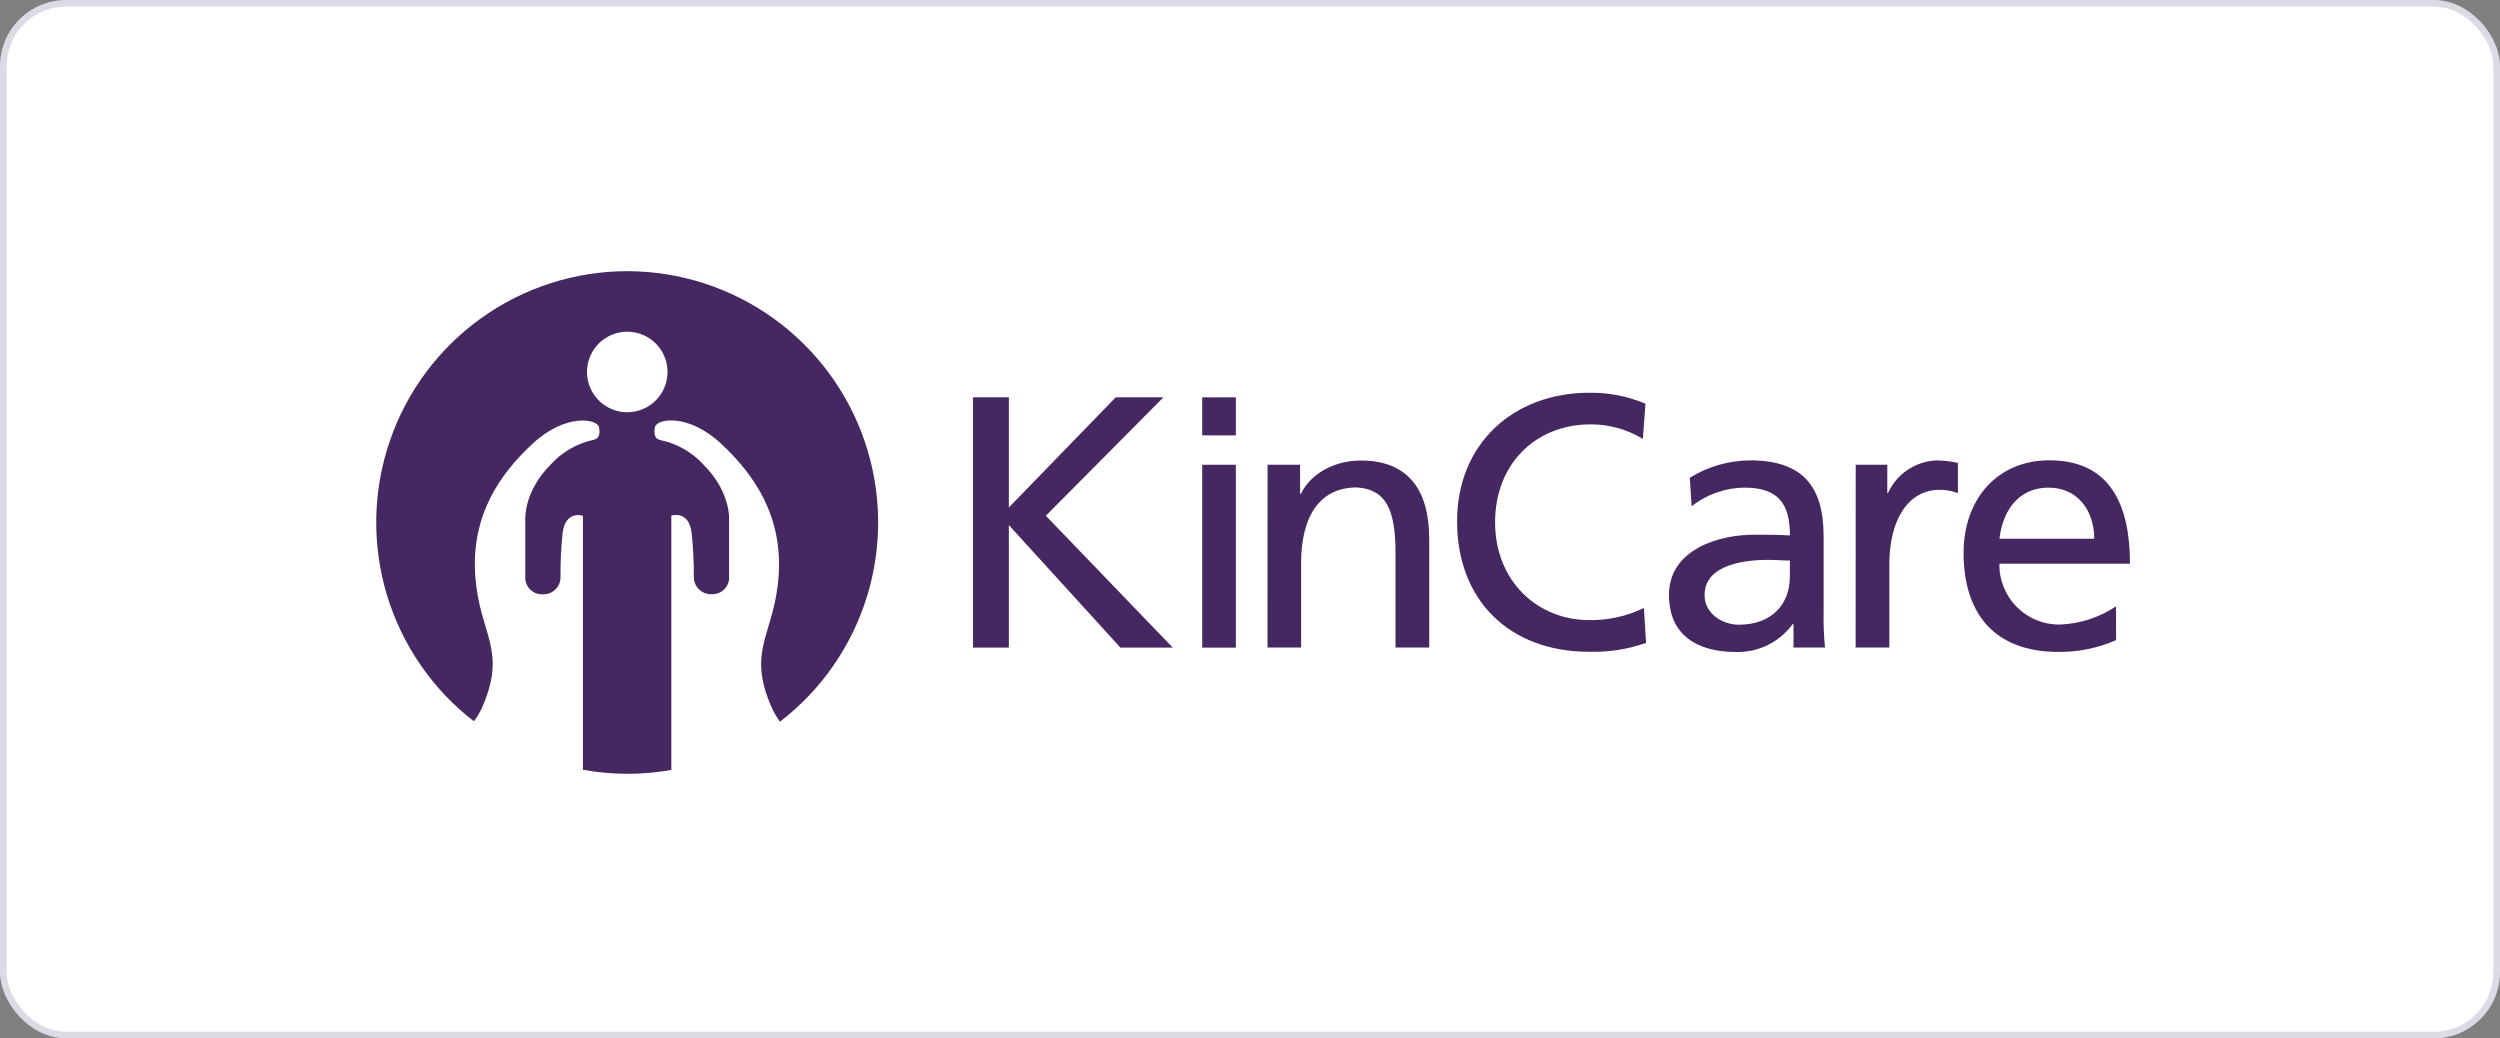
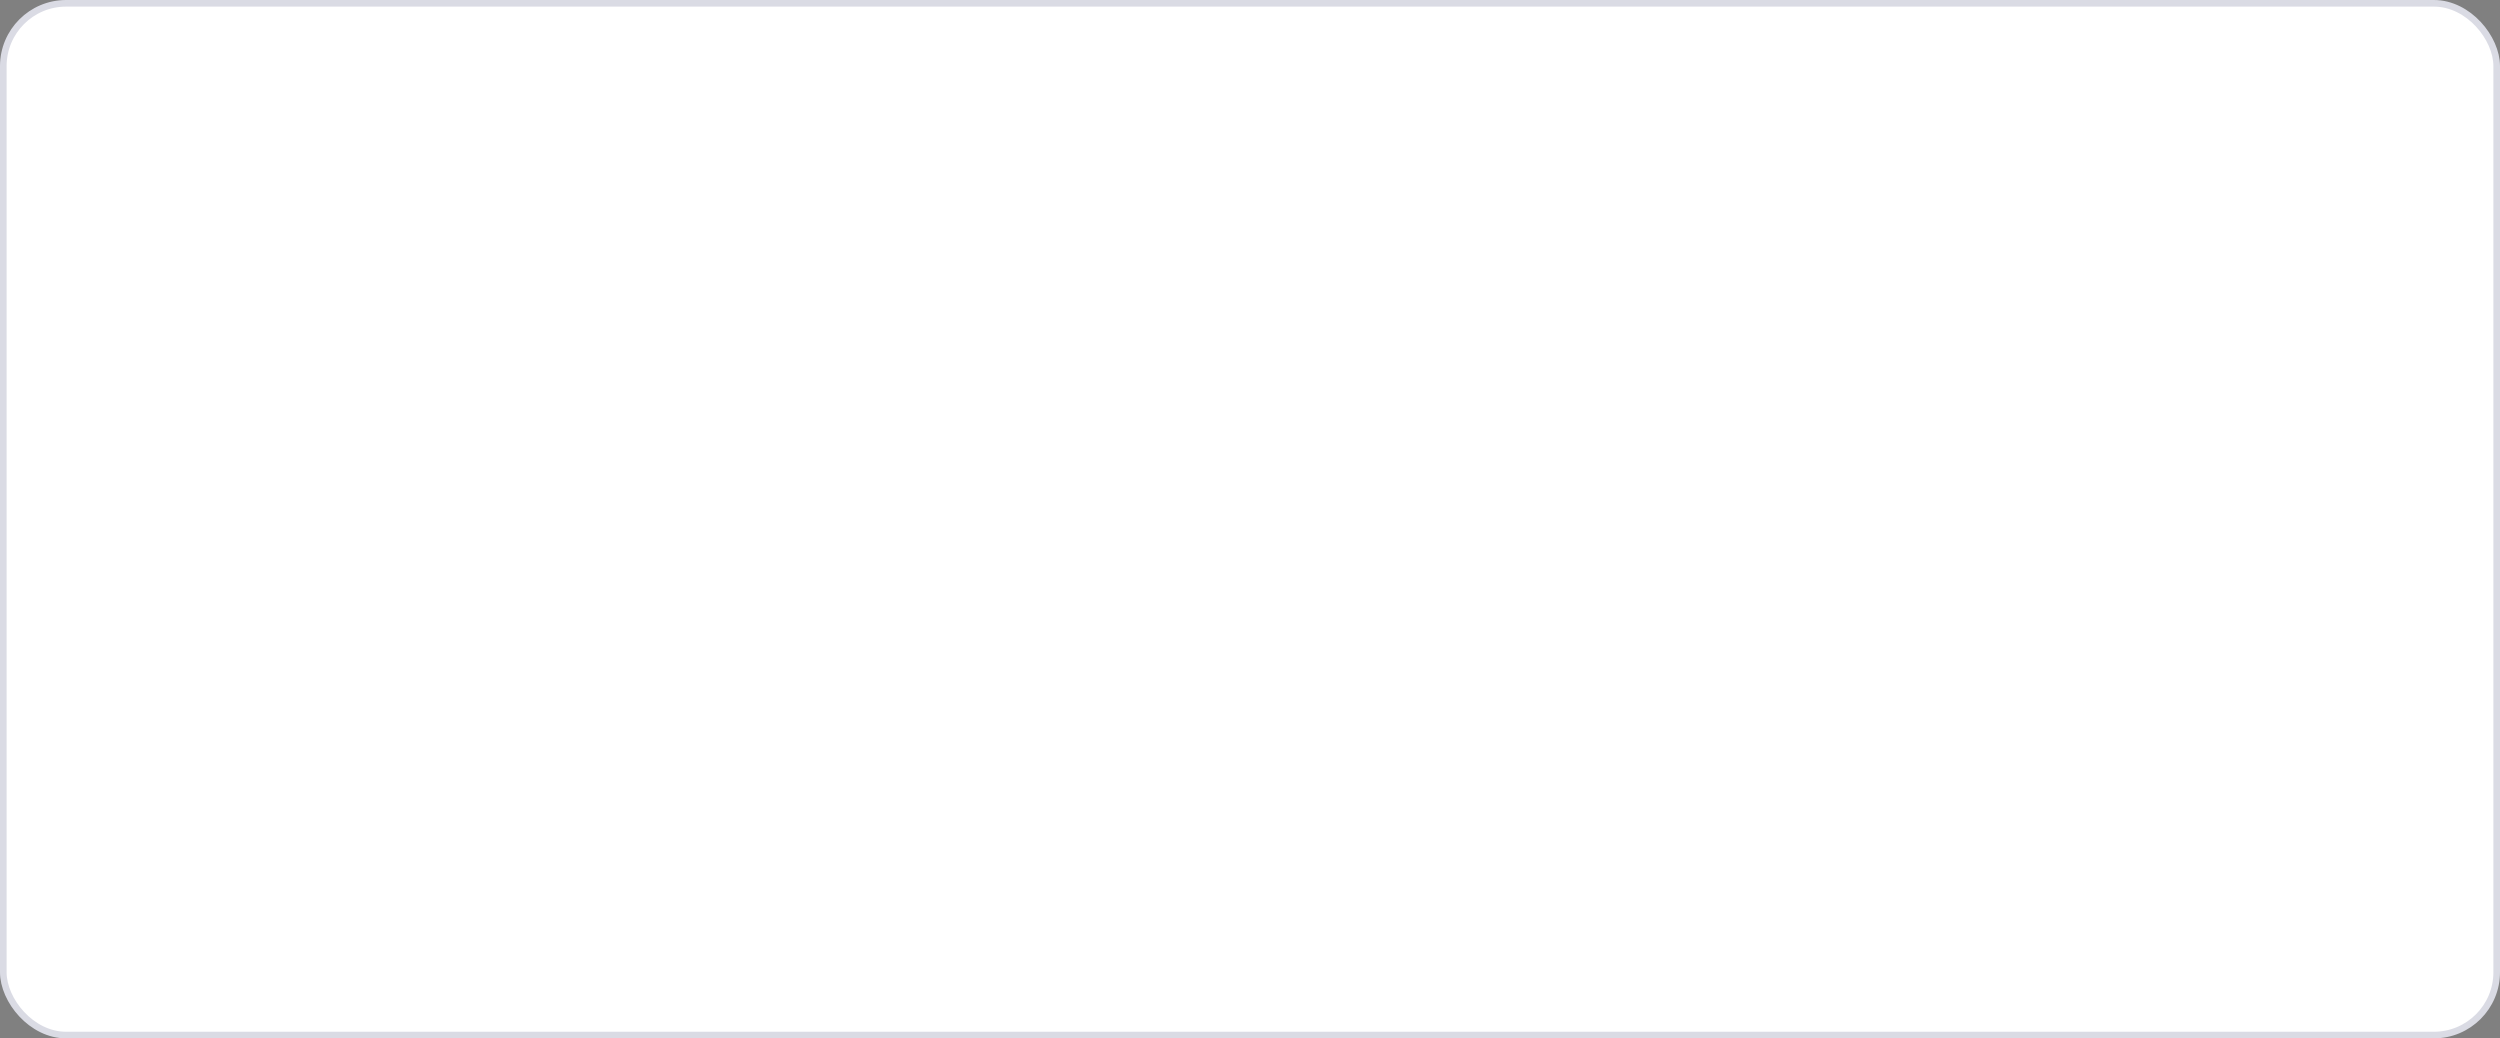
<svg xmlns="http://www.w3.org/2000/svg" width="378" height="157" viewBox="0 0 378 157" fill="none">
  <rect x="0" y="0" width="378" height="157" fill="#808080" stroke="none" />
  <rect x="0.5" y="0.5" width="377" height="156" rx="9.5" fill="white" />
  <rect x="0.5" y="0.5" width="377" height="156" rx="9.5" stroke="#DADBE4" />
  <g clip-path="url(#clip0_1578_7684)">
    <path d="M94.843 62.33C93.639 62.33 92.462 61.973 91.461 61.304C90.46 60.635 89.68 59.684 89.219 58.572C88.758 57.459 88.637 56.235 88.872 55.054C89.107 53.873 89.687 52.789 90.538 51.937C91.39 51.086 92.475 50.506 93.656 50.271C94.837 50.036 96.061 50.157 97.173 50.617C98.286 51.078 99.236 51.859 99.905 52.86C100.574 53.861 100.931 55.038 100.931 56.242C100.931 57.042 100.774 57.833 100.468 58.572C100.162 59.31 99.714 59.982 99.148 60.547C98.583 61.112 97.912 61.561 97.173 61.867C96.434 62.173 95.643 62.33 94.843 62.33ZM94.888 41C86.959 40.999 79.229 43.477 72.78 48.089C66.331 52.701 61.486 59.215 58.924 66.718C56.362 74.221 56.212 82.338 58.494 89.93C60.776 97.523 65.376 104.212 71.649 109.06C72.069 108.502 72.438 107.908 72.752 107.284C76.866 98.196 72.499 96.134 71.859 87.035C71.219 77.936 75.576 71.65 80.583 67.04C85.59 62.429 90.332 63.345 90.575 64.602C90.818 65.859 90.421 66.367 89.671 66.521C87.201 67.067 84.962 68.365 83.263 70.238C79.171 74.341 79.425 78.499 79.425 78.499V87.212C79.404 87.562 79.458 87.912 79.581 88.24C79.705 88.569 79.896 88.867 80.143 89.117C80.389 89.366 80.685 89.561 81.012 89.689C81.338 89.817 81.688 89.875 82.039 89.859C82.394 89.877 82.75 89.822 83.083 89.696C83.416 89.57 83.719 89.377 83.974 89.129C84.229 88.88 84.43 88.581 84.564 88.251C84.697 87.921 84.761 87.567 84.752 87.212C84.728 85.027 84.831 82.844 85.061 80.671C85.447 77.087 88.138 77.98 88.138 77.98V116.394C90.365 116.795 92.624 116.998 94.888 117.001C97.106 116.999 99.32 116.804 101.505 116.416V77.958C101.505 77.958 104.196 77.065 104.582 80.649C104.81 82.822 104.917 85.005 104.902 87.189C104.894 87.546 104.959 87.9 105.094 88.23C105.229 88.56 105.431 88.859 105.687 89.107C105.942 89.355 106.247 89.548 106.58 89.674C106.914 89.799 107.27 89.855 107.626 89.837C107.976 89.853 108.326 89.795 108.653 89.667C108.979 89.539 109.275 89.344 109.522 89.095C109.768 88.845 109.96 88.546 110.083 88.218C110.207 87.89 110.26 87.54 110.24 87.189V78.499C110.24 78.499 110.494 74.396 106.402 70.293C104.682 68.397 102.409 67.089 99.906 66.554C99.167 66.4 98.803 65.948 99.012 64.624C99.222 63.301 104.008 62.418 109.005 67.062C114.001 71.705 118.357 77.958 117.729 87.057C117.1 96.156 112.71 98.219 116.824 107.306C117.144 107.941 117.513 108.549 117.927 109.126C124.214 104.297 128.833 97.621 131.137 90.035C133.441 82.449 133.314 74.333 130.774 66.823C128.234 59.312 123.409 52.785 116.973 48.154C110.538 43.524 102.816 41.022 94.888 41Z" fill="#452761" />
    <path d="M147.122 60.079H152.537V76.733L168.694 60.079H175.907L158.129 77.979L177.319 97.92H169.411L152.537 79.391V97.92H147.122V60.079Z" fill="#452761" />
    <path d="M186.859 70.271H181.774V97.921H186.859V70.271Z" fill="#452761" />
-     <path d="M186.859 60.079H181.774V65.825H186.859V60.079Z" fill="#452761" />
    <path d="M191.656 70.27H196.575V74.682H196.685C198.207 71.527 201.88 69.63 205.74 69.63C212.898 69.63 216.096 74.042 216.096 81.509V97.909H211.001V83.571C211.001 77.119 209.6 73.976 205.145 73.7C199.343 73.7 196.729 78.376 196.729 85.082V97.909H191.645L191.656 70.27Z" fill="#452761" />
    <path d="M248.401 66.366C246.049 64.931 243.348 64.168 240.592 64.16C231.868 64.16 226.056 70.447 226.056 78.961C226.056 87.85 232.453 93.762 240.317 93.762C243.167 93.796 245.987 93.17 248.555 91.931L248.886 97.203C246.123 98.181 243.202 98.637 240.273 98.548C228.284 98.548 220.31 90.828 220.31 78.806C220.31 67.149 228.78 59.384 240.317 59.384C243.229 59.341 246.118 59.908 248.798 61.05L248.401 66.366Z" fill="#452761" />
    <path d="M270.636 84.751C269.533 84.751 268.43 84.652 267.327 84.652C264.57 84.652 257.732 85.082 257.732 89.968C257.732 92.891 260.555 94.457 262.905 94.457C267.934 94.457 270.625 91.314 270.625 87.2L270.636 84.751ZM255.504 72.233C258.242 70.537 261.394 69.629 264.614 69.608C272.533 69.608 275.731 73.524 275.731 81.056V92.505C275.693 94.309 275.763 96.113 275.941 97.909H271.176V94.347H271.066C270.088 95.694 268.796 96.783 267.304 97.521C265.811 98.258 264.161 98.623 262.497 98.582C256.541 98.582 252.35 95.979 252.35 89.957C252.35 83.02 259.96 80.847 265.21 80.847C267.217 80.847 268.629 80.847 270.636 80.957C270.636 76.182 268.893 73.733 263.787 73.733C260.873 73.749 258.05 74.744 255.769 76.557L255.504 72.233Z" fill="#452761" />
    <path d="M280.583 70.271H285.359V74.561H285.458C286.092 73.158 287.099 71.956 288.369 71.085C289.638 70.214 291.123 69.707 292.66 69.62C293.796 69.614 294.928 69.74 296.035 69.995V74.561C295.135 74.215 294.176 74.046 293.211 74.065C288.645 74.065 285.667 78.41 285.667 85.348V97.91H280.572L280.583 70.271Z" fill="#452761" />
    <path d="M316.648 81.453C316.648 77.207 314.155 73.733 309.755 73.733C304.758 73.733 302.707 77.847 302.321 81.453H316.648ZM319.956 96.783C317.209 97.993 314.235 98.603 311.232 98.57C301.417 98.57 296.895 92.615 296.895 83.593C296.895 75.409 302.045 69.597 309.854 69.597C319.074 69.597 322.052 76.336 322.052 85.225H302.31C302.286 86.433 302.505 87.634 302.954 88.757C303.403 89.879 304.073 90.9 304.923 91.758C305.774 92.617 306.788 93.296 307.906 93.756C309.024 94.216 310.222 94.446 311.431 94.434C314.467 94.327 317.413 93.372 319.934 91.677L319.956 96.783Z" fill="#452761" />
  </g>
  <defs>
    <clipPath id="clip0_1578_7684">
-       <rect width="265.171" height="76.001" fill="white" transform="translate(56.893 41)" />
-     </clipPath>
+       </clipPath>
  </defs>
</svg>